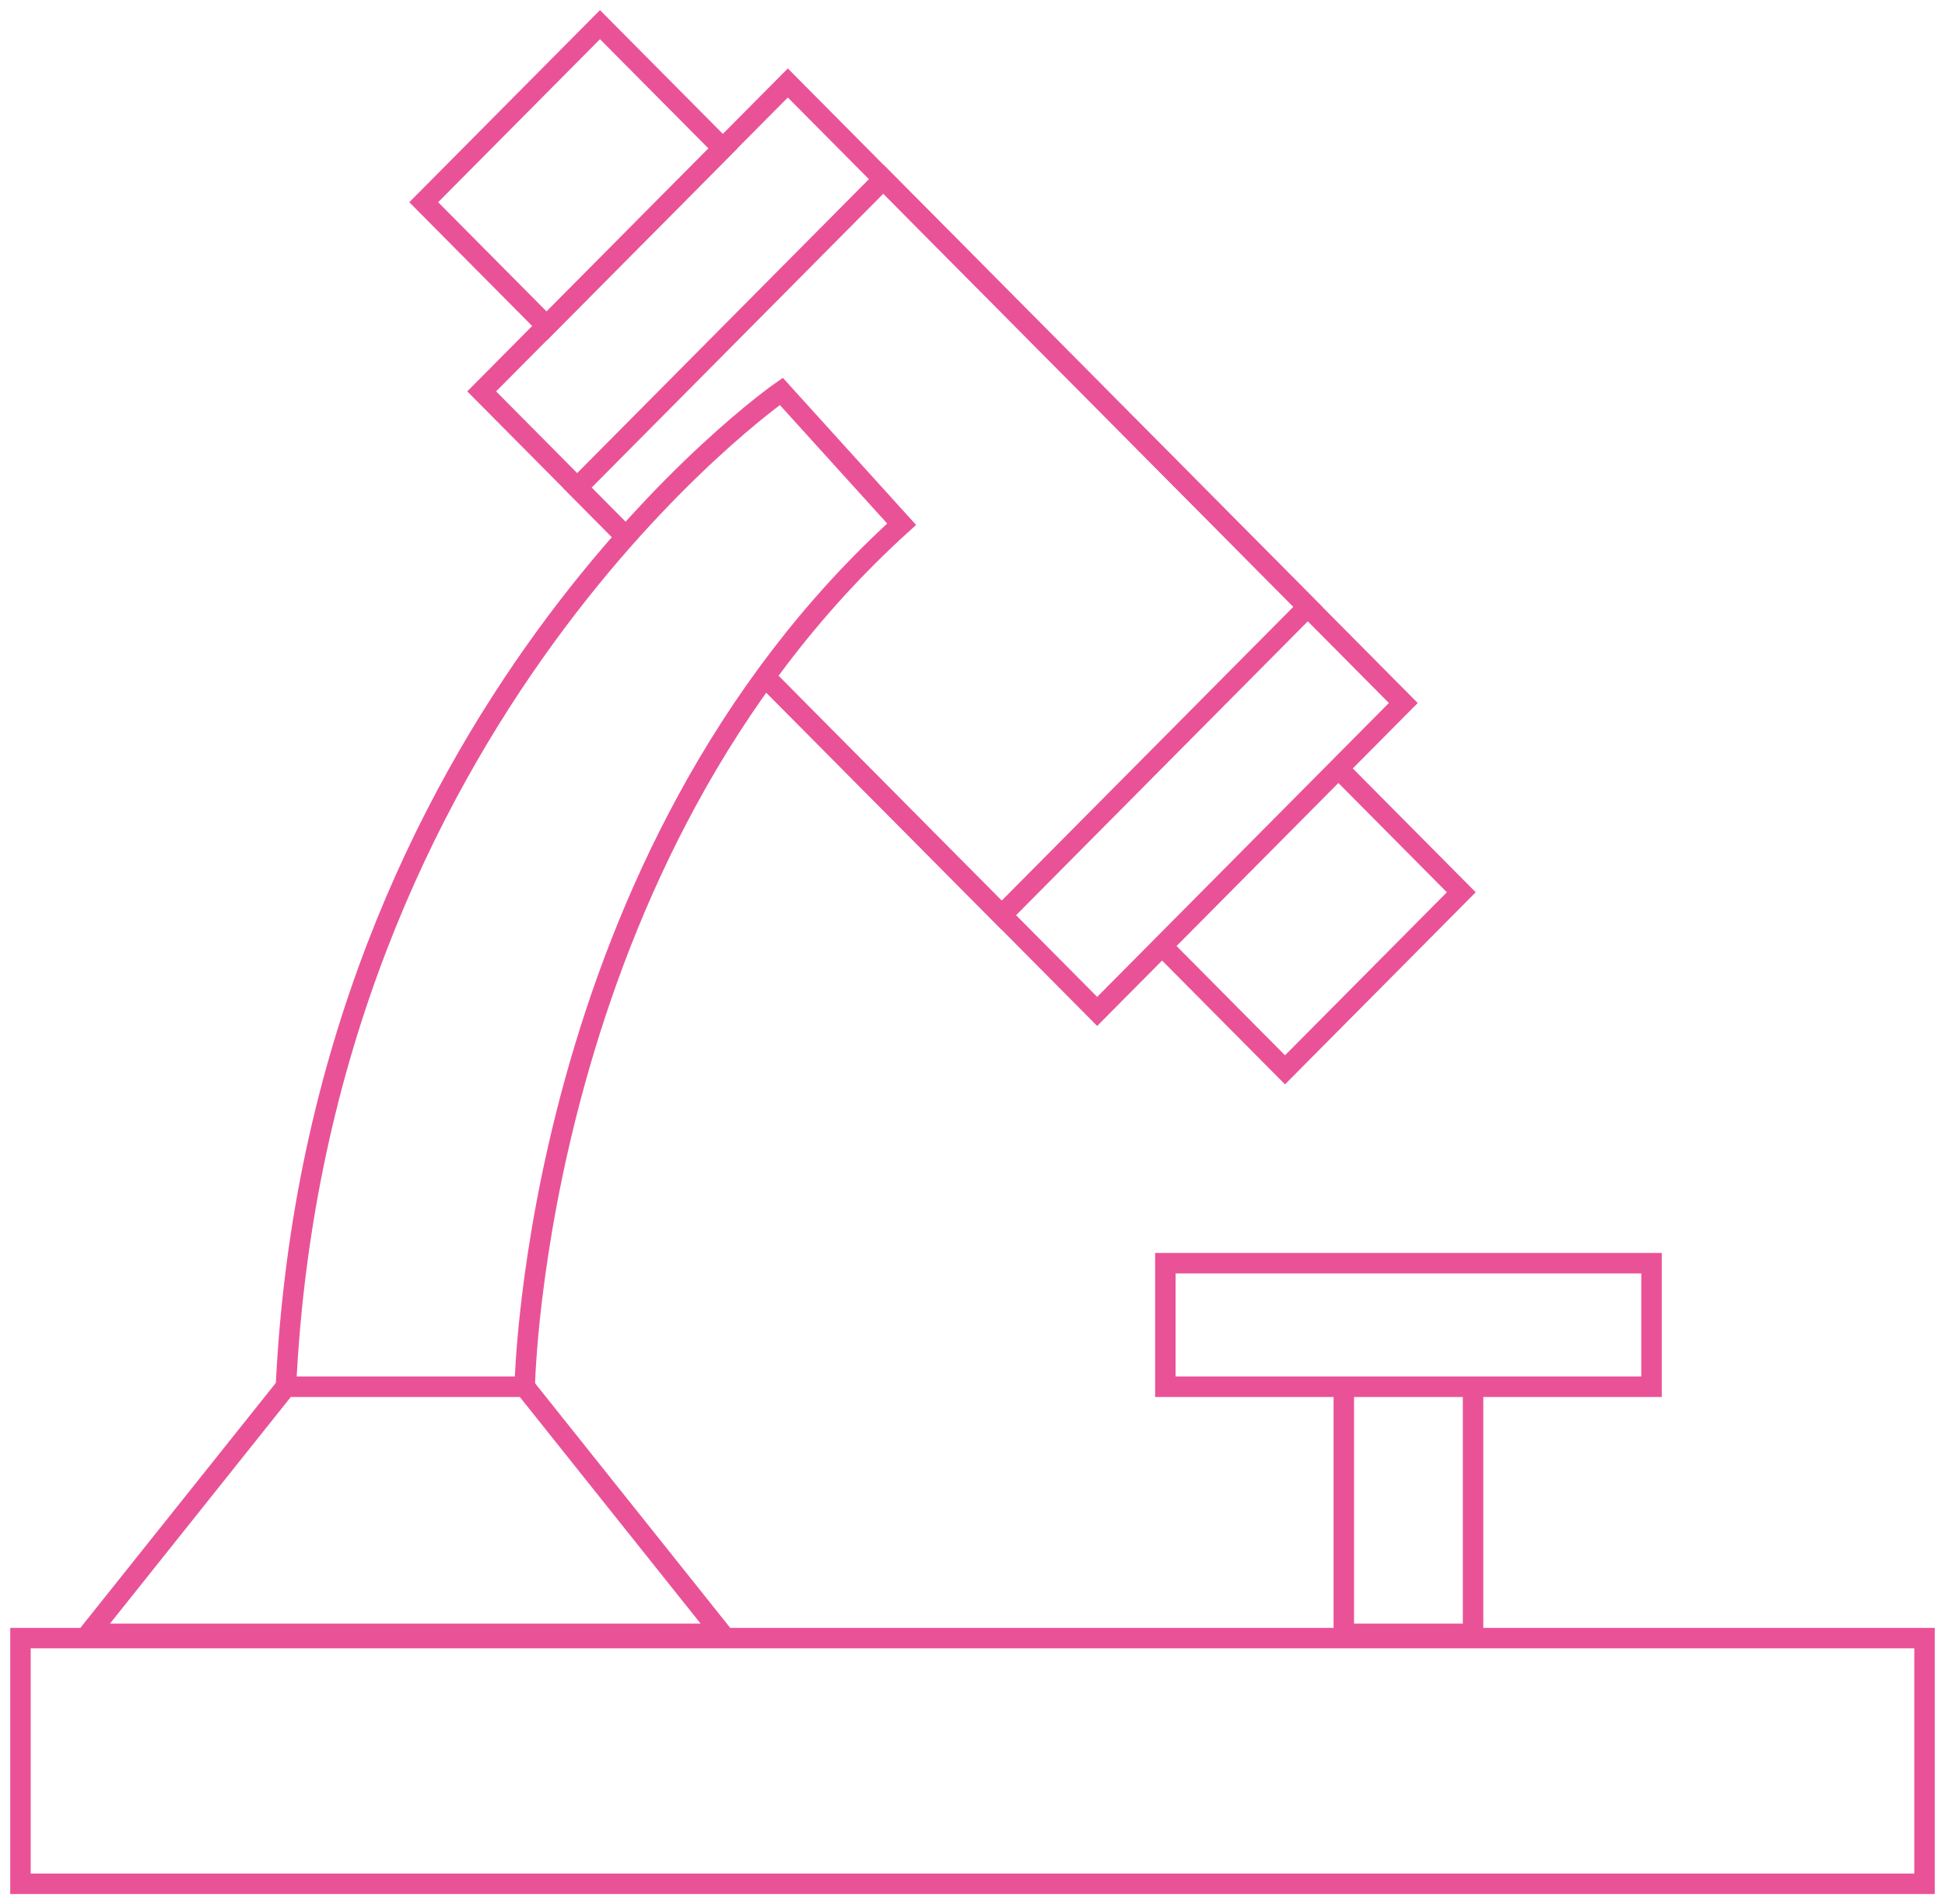
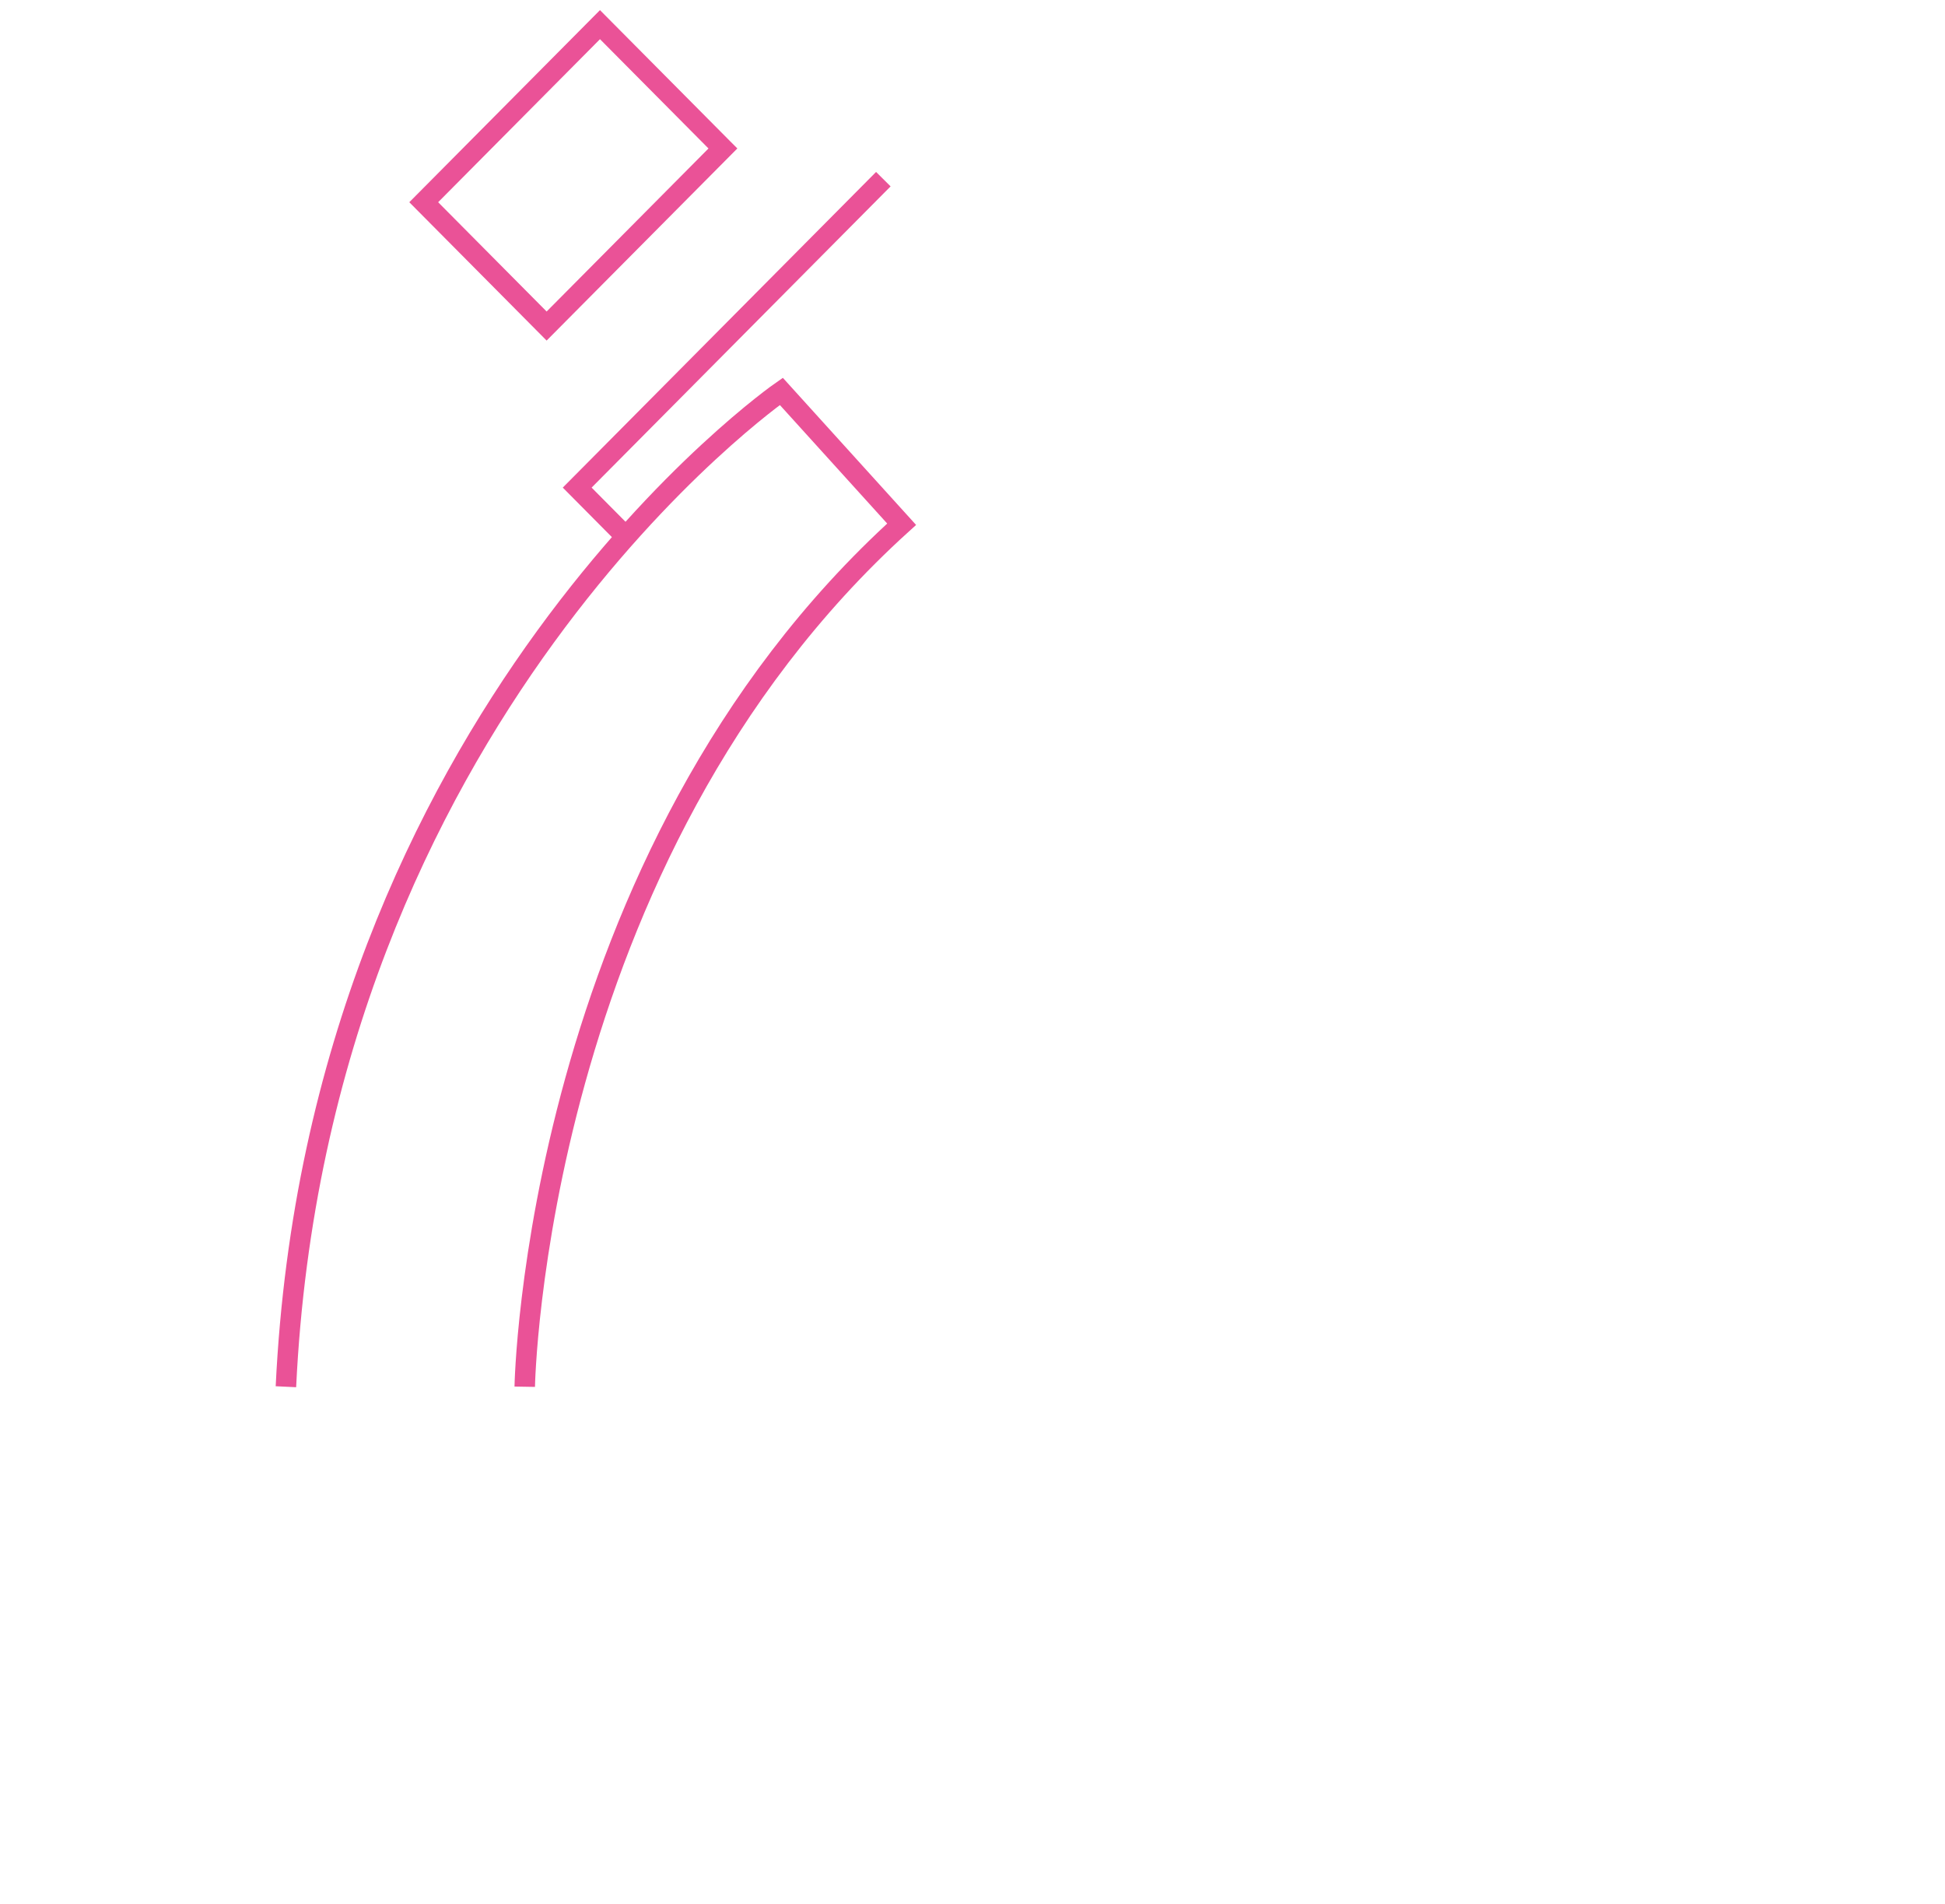
<svg xmlns="http://www.w3.org/2000/svg" width="95" height="93" fill="none">
-   <path d="M94 80H1v12h93V80zM80.666 61.69H56.92v6.034h23.746V61.69zM30.57 26.21l-7.043-7.096L38.48 4.052l30.062 30.281-14.953 15.062-16.202-16.32M71.374 43.576l-6.003-6.047-8.61 8.672 6.003 6.047 8.61-8.672zM71.95 67.724h-6.314V79.79h6.313V67.724zM35.257 79.79H4.335l9.628-12.066H25.63l9.627 12.066z" stroke="#EA5297" stroke-miterlimit="10" />
  <path d="M25.63 67.724s.44-25.843 18.409-42.122l-5.877-6.488s-22.628 15.72-24.197 48.61M35.308 7.25l-6.003-6.046-8.609 8.672 6.003 6.047 8.61-8.672z" stroke="#EA5297" stroke-miterlimit="10" />
-   <path d="M30.57 26.21l-2.378-2.397L43.145 8.75l20.732 20.884-14.953 15.061-11.536-11.62" stroke="#EA5297" stroke-miterlimit="10" />
+   <path d="M30.57 26.21l-2.378-2.397L43.145 8.75" stroke="#EA5297" stroke-miterlimit="10" />
</svg>